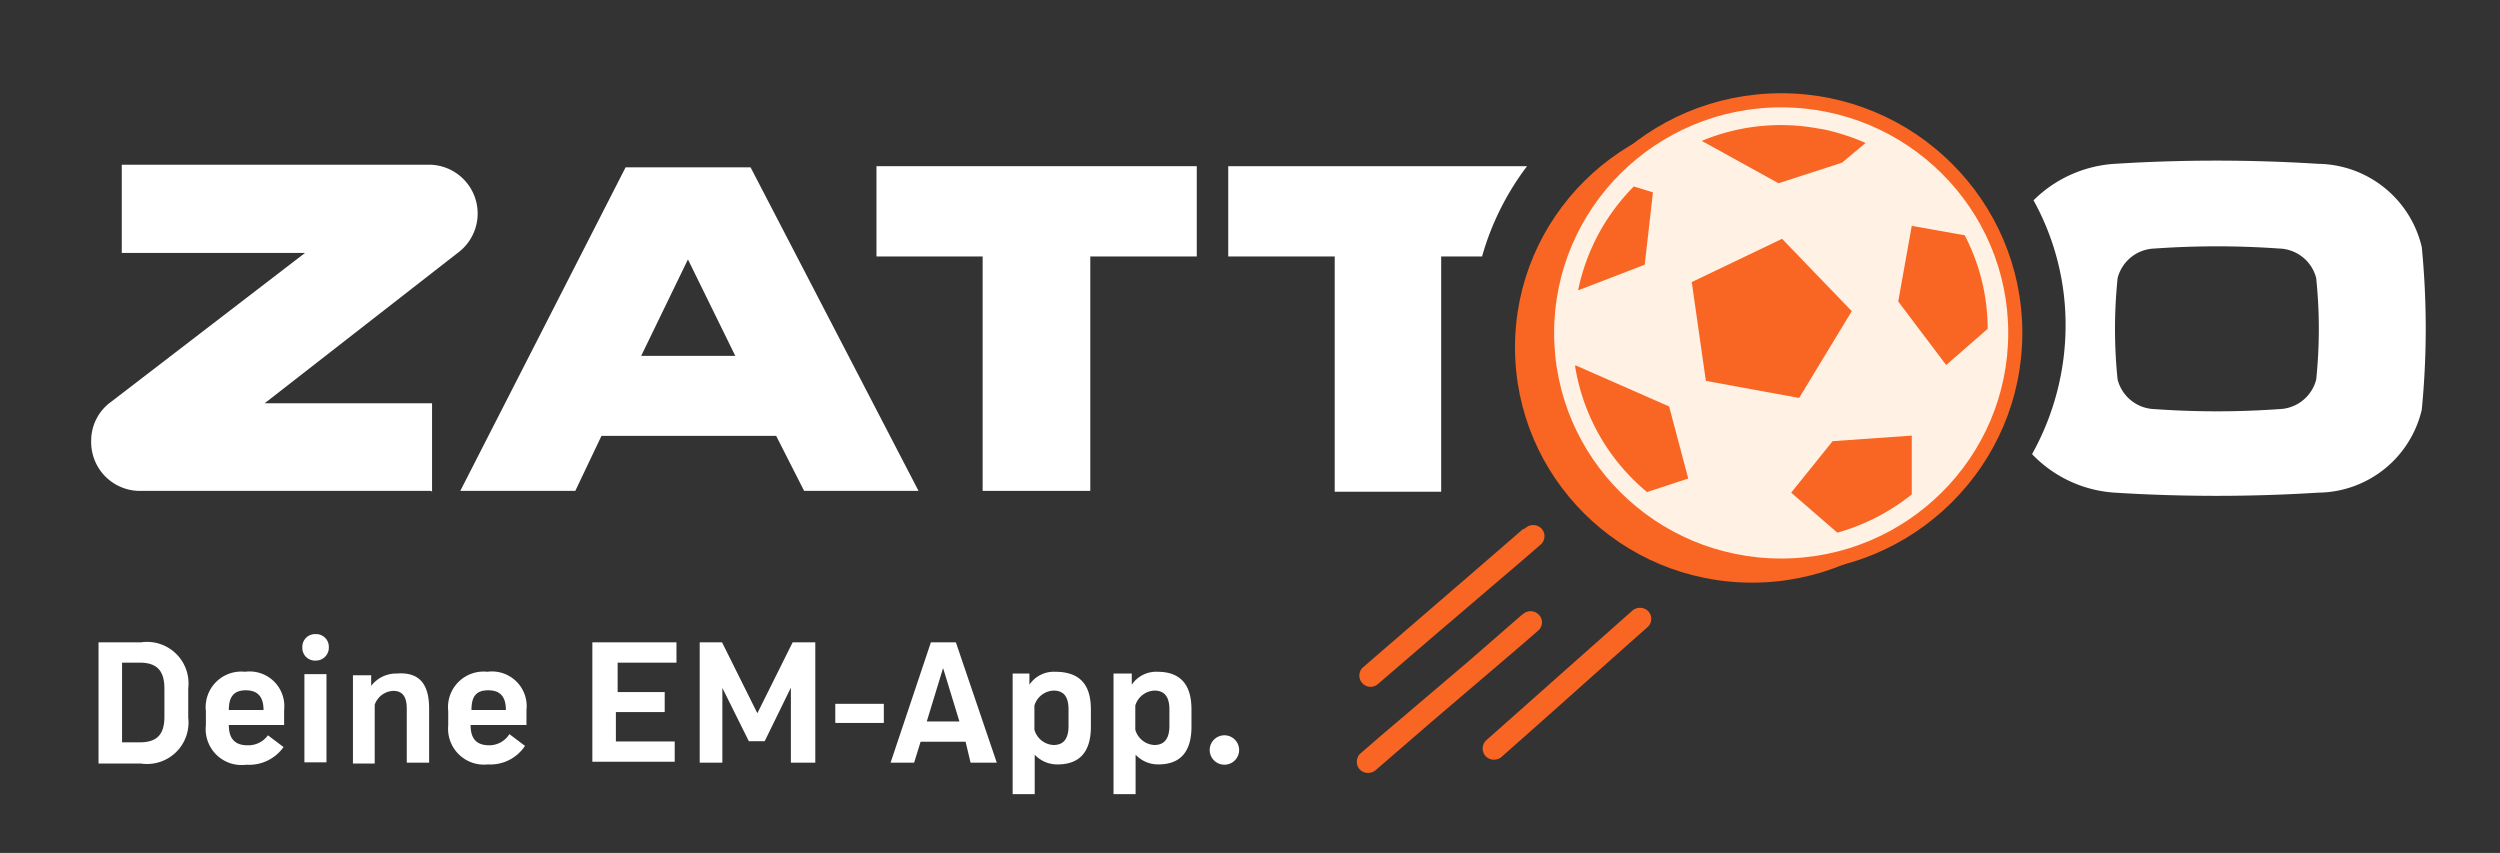
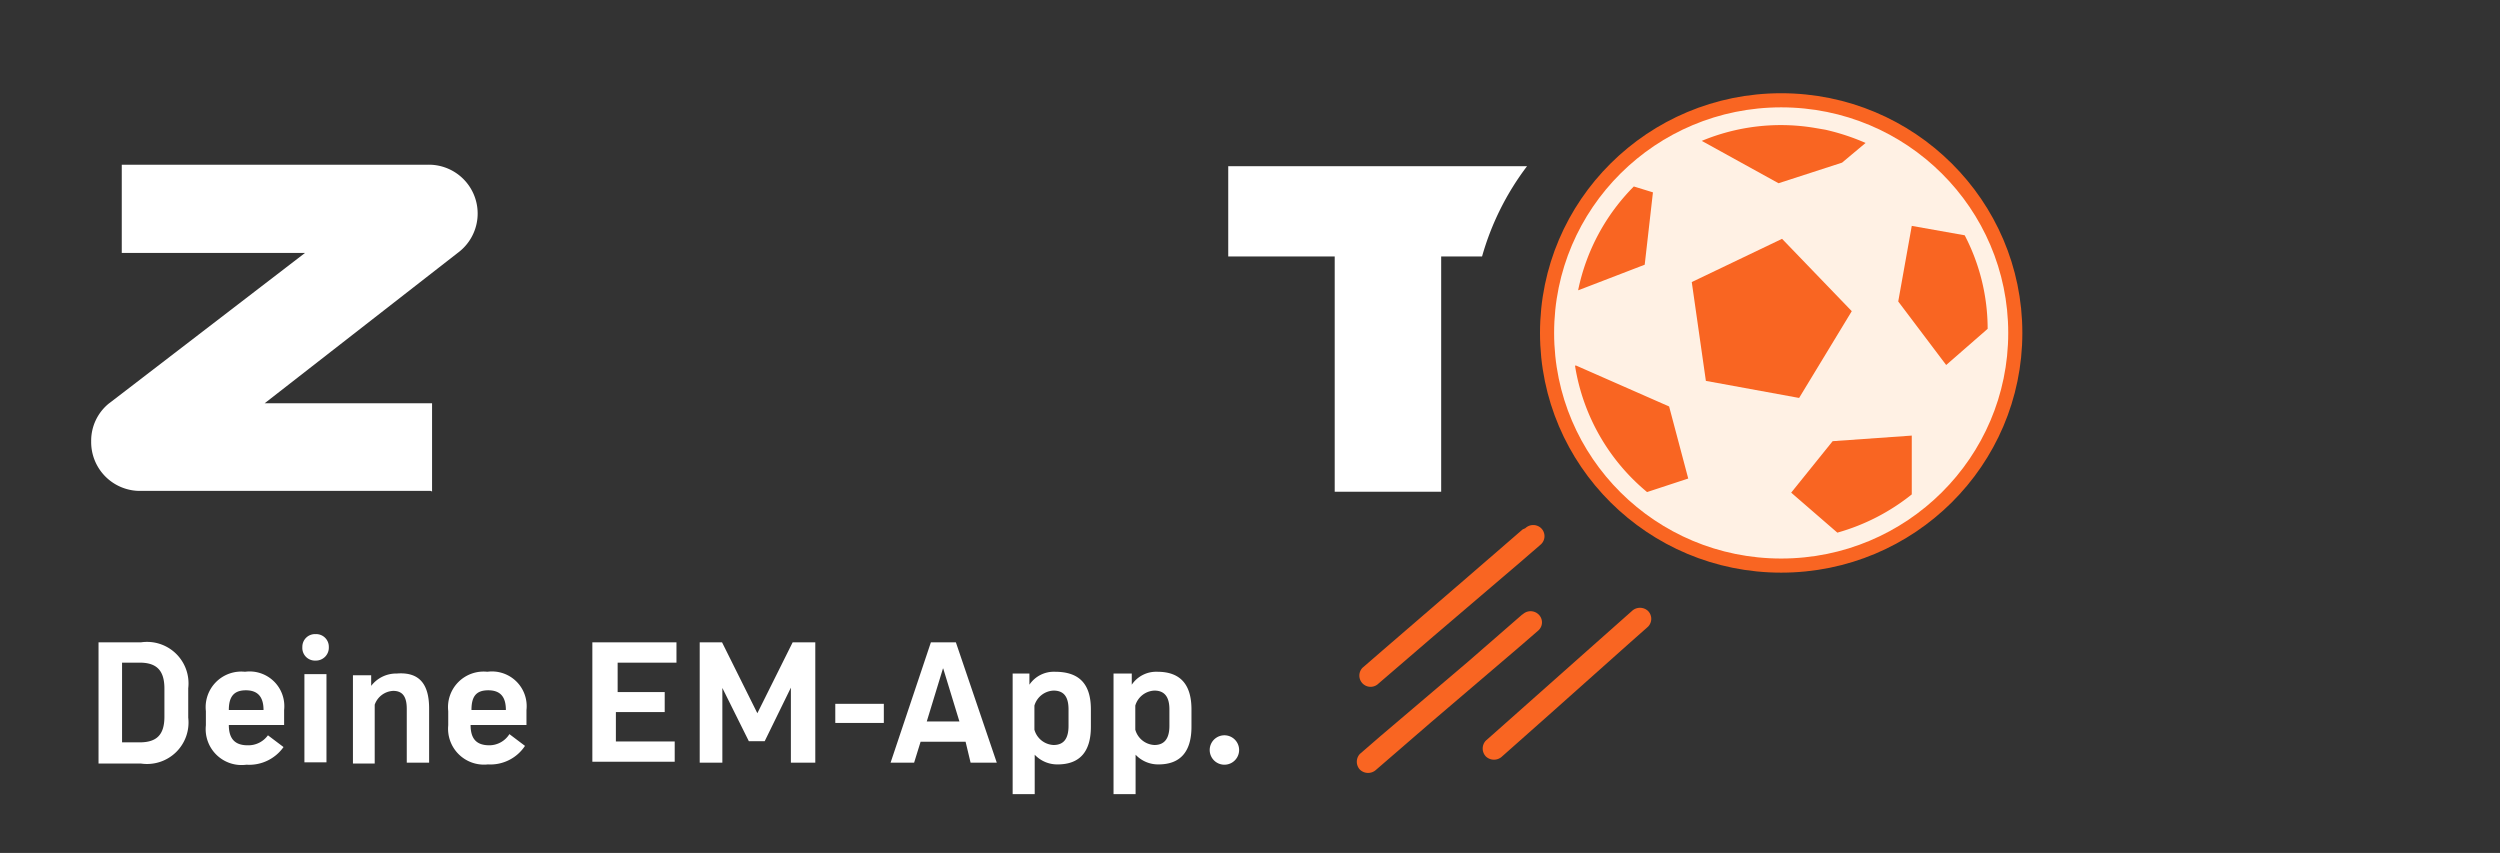
<svg xmlns="http://www.w3.org/2000/svg" id="Layer_1" data-name="Layer 1" viewBox="0 0 85 29">
  <rect x="0" y="0" width="85" height="29" fill="#333333" stroke="none" />
  <defs>
    <style>.cls-1,.cls-2{fill:#fff;}.cls-2{fill-rule:evenodd;}.cls-3{fill:#f96522;}.cls-4{fill:#fff1e4;stroke:#f96522;stroke-miterlimit:10;stroke-width:0.48px;}</style>
  </defs>
  <path class="cls-1" d="M4.79,21.84A1.41,1.41,0,0,1,6.4,23.4v1a1.41,1.41,0,0,1-1.61,1.56H3.35V21.84Zm.8,1.57c0-.61-.26-.88-.84-.88h-.6v2.71h.6c.58,0,.84-.26.84-.87Z" />
  <path class="cls-1" d="M9.66,24.14v.51H7.78c0,.47.21.69.64.69A.82.82,0,0,0,9.11,25l.53.4A1.43,1.43,0,0,1,8.38,26,1.22,1.22,0,0,1,7,24.66v-.48a1.21,1.21,0,0,1,1.33-1.34A1.18,1.18,0,0,1,9.66,24.14Zm-.7,0c0-.44-.19-.67-.6-.67s-.58.22-.58.67Z" />
  <path class="cls-1" d="M10.28,22a.43.43,0,0,1,.45-.44.43.43,0,0,1,.45.44.44.44,0,0,1-.45.46A.43.43,0,0,1,10.28,22Zm.07.92h.75v3h-.75Z" />
  <path class="cls-1" d="M14.59,24.09v1.84h-.76V24.1c0-.41-.14-.61-.46-.61a.7.7,0,0,0-.63.47v2H12v-3h.62l0,.36h0a1.07,1.07,0,0,1,.87-.42C14.25,22.84,14.59,23.25,14.59,24.09Z" />
  <path class="cls-1" d="M17.9,24.14v.51H16c0,.47.2.69.64.69a.81.81,0,0,0,.68-.38l.53.4a1.41,1.41,0,0,1-1.26.63,1.22,1.22,0,0,1-1.35-1.33v-.48a1.21,1.21,0,0,1,1.33-1.34A1.18,1.18,0,0,1,17.9,24.14Zm-.7,0c0-.44-.18-.67-.6-.67s-.57.22-.57.67Z" />
  <path class="cls-1" d="M22.6,24.21H20.94v1h2v.69H20.14V21.84H23v.69h-2v1H22.6Z" />
  <path class="cls-1" d="M26.89,25.93V23.38h0L26,25.2h-.54l-.9-1.81h0v2.54h-.77V21.84h.76l1.2,2.41,1.2-2.41h.77v4.09Z" />
  <path class="cls-1" d="M28.4,23.93h1.65v.65H28.4Z" />
  <path class="cls-1" d="M32.83,25.22H31.3l-.22.71h-.8l1.37-4.09h.85l1.39,4.09H33Zm-.77-2.49-.55,1.8h1.11l-.55-1.8Z" />
  <path class="cls-1" d="M37.09,24.12v.59c0,.85-.38,1.28-1.13,1.28a1.05,1.05,0,0,1-.78-.33h0V27h-.75V22.9H35l0,.38h0a1,1,0,0,1,.87-.44C36.71,22.84,37.09,23.27,37.09,24.12Zm-.76,0c0-.43-.16-.64-.51-.64a.71.71,0,0,0-.65.51v.82a.71.71,0,0,0,.65.52c.35,0,.51-.22.51-.65Z" />
  <path class="cls-1" d="M40.51,24.12v.59c0,.85-.38,1.28-1.12,1.28a1.05,1.05,0,0,1-.78-.33h0V27h-.75V22.9h.62l0,.38h0a1,1,0,0,1,.87-.44C40.13,22.84,40.51,23.27,40.51,24.12Zm-.75,0c0-.43-.17-.64-.51-.64a.71.71,0,0,0-.65.51v.82a.71.71,0,0,0,.65.52c.34,0,.51-.22.51-.65Z" />
  <path class="cls-1" d="M41.13,25.5a.5.5,0,0,1,1,0,.5.5,0,0,1-1,0Z" />
  <path id="t" class="cls-1" d="M50.39,8.72H49v8H45.38v-8H41.76V5.65H51.92a9.22,9.22,0,0,0-1.53,3.07Z" />
-   <polygon id="t-2" data-name="t" class="cls-1" points="40.69 8.72 37.07 8.72 37.07 16.69 33.41 16.69 33.41 8.72 29.8 8.72 29.8 5.65 40.69 5.65 40.69 8.72 40.69 8.72 40.69 8.72" />
-   <path id="a" class="cls-2" d="M31.23,16.69H27.34l-.95-1.87H20.45l-.89,1.87H15.65l5.62-11h4.25l5.71,11ZM23.39,8.82,21.8,12.1H25L23.39,8.82Z" />
  <path id="z" class="cls-1" d="M14.64,16.69H4.71A1.66,1.66,0,0,1,3.1,15a1.63,1.63,0,0,1,.6-1.28l.08-.06,6.59-5.06H4.14v-3H14.56a1.66,1.66,0,0,1,1,3L9,13.71h5.69v3Z" />
-   <path id="o" class="cls-2" d="M72,12.91a1.34,1.34,0,0,0,1.26,1,29.86,29.86,0,0,0,4.23,0,1.34,1.34,0,0,0,1.26-1,16.67,16.67,0,0,0,0-3.46,1.34,1.34,0,0,0-1.26-1,29.86,29.86,0,0,0-4.23,0,1.34,1.34,0,0,0-1.26,1,16.77,16.77,0,0,0,0,3.47ZM71.9,5.57a55.1,55.1,0,0,1,6.92,0,3.67,3.67,0,0,1,3.52,2.83,28.38,28.38,0,0,1,0,5.53,3.65,3.65,0,0,1-3.52,2.82,55.1,55.1,0,0,1-6.92,0,4.26,4.26,0,0,1-2.81-1.31,9,9,0,0,0,1.14-4.38,8.75,8.75,0,0,0-1.09-4.25A4.3,4.3,0,0,1,71.9,5.57Z" />
-   <ellipse class="cls-3" cx="59.57" cy="11.81" rx="8.06" ry="8" />
-   <line class="cls-3" x1="52.04" y1="18.23" x2="46.56" y2="22.97" />
  <path class="cls-3" d="M51.77,18l-1.86,1.61L47,22.12l-.67.58a.38.38,0,0,0,.54.54l1.86-1.6,3-2.56.67-.58a.38.38,0,0,0,0-.54.39.39,0,0,0-.54,0Z" />
  <line class="cls-3" x1="52.03" y1="21.16" x2="46.55" y2="25.9" />
  <path class="cls-3" d="M51.76,20.89,49.91,22.5l-3,2.55-.67.58a.39.39,0,0,0,0,.54.4.4,0,0,0,.55,0l1.85-1.6,3-2.56.67-.58a.37.37,0,0,0,0-.54.39.39,0,0,0-.54,0Z" />
  <line class="cls-3" x1="55.76" y1="21.04" x2="50.79" y2="25.45" />
  <path class="cls-3" d="M55.49,20.77l-1.68,1.49-2.68,2.38-.61.54a.39.39,0,0,0,0,.54.4.4,0,0,0,.55,0l1.68-1.49,2.67-2.38.61-.54a.38.38,0,0,0,0-.54.4.4,0,0,0-.54,0Z" />
  <ellipse class="cls-4" cx="60.56" cy="11.32" rx="7.96" ry="7.91" />
  <path class="cls-3" d="M63.43,4.86l-.8.67-2.16.7L57.86,4.79a7,7,0,0,1,3.79-.45l.41.07A7.58,7.58,0,0,1,63.43,4.86Z" />
  <polygon class="cls-3" points="57.52 9.59 60.59 8.12 62.96 10.58 61.17 13.53 58 12.95 57.52 9.59" />
  <path class="cls-3" d="M53.66,9.85a7,7,0,0,1,1.89-3.51h0l.65.2L55.92,9l-2.26.87Z" />
  <path class="cls-3" d="M66.8,8,65,7.68l-.46,2.57,1.63,2.16,1.41-1.23v0A6.89,6.89,0,0,0,66.8,8Z" />
  <path class="cls-3" d="M53.59,12.43l3.16,1.39.65,2.45L56,16.73h0a7,7,0,0,1-2.45-4.3Z" />
  <path class="cls-3" d="M65,16.81v-2L62.31,15,60.9,16.75l1.57,1.36h0A7.12,7.12,0,0,0,65,16.81Z" />
</svg>